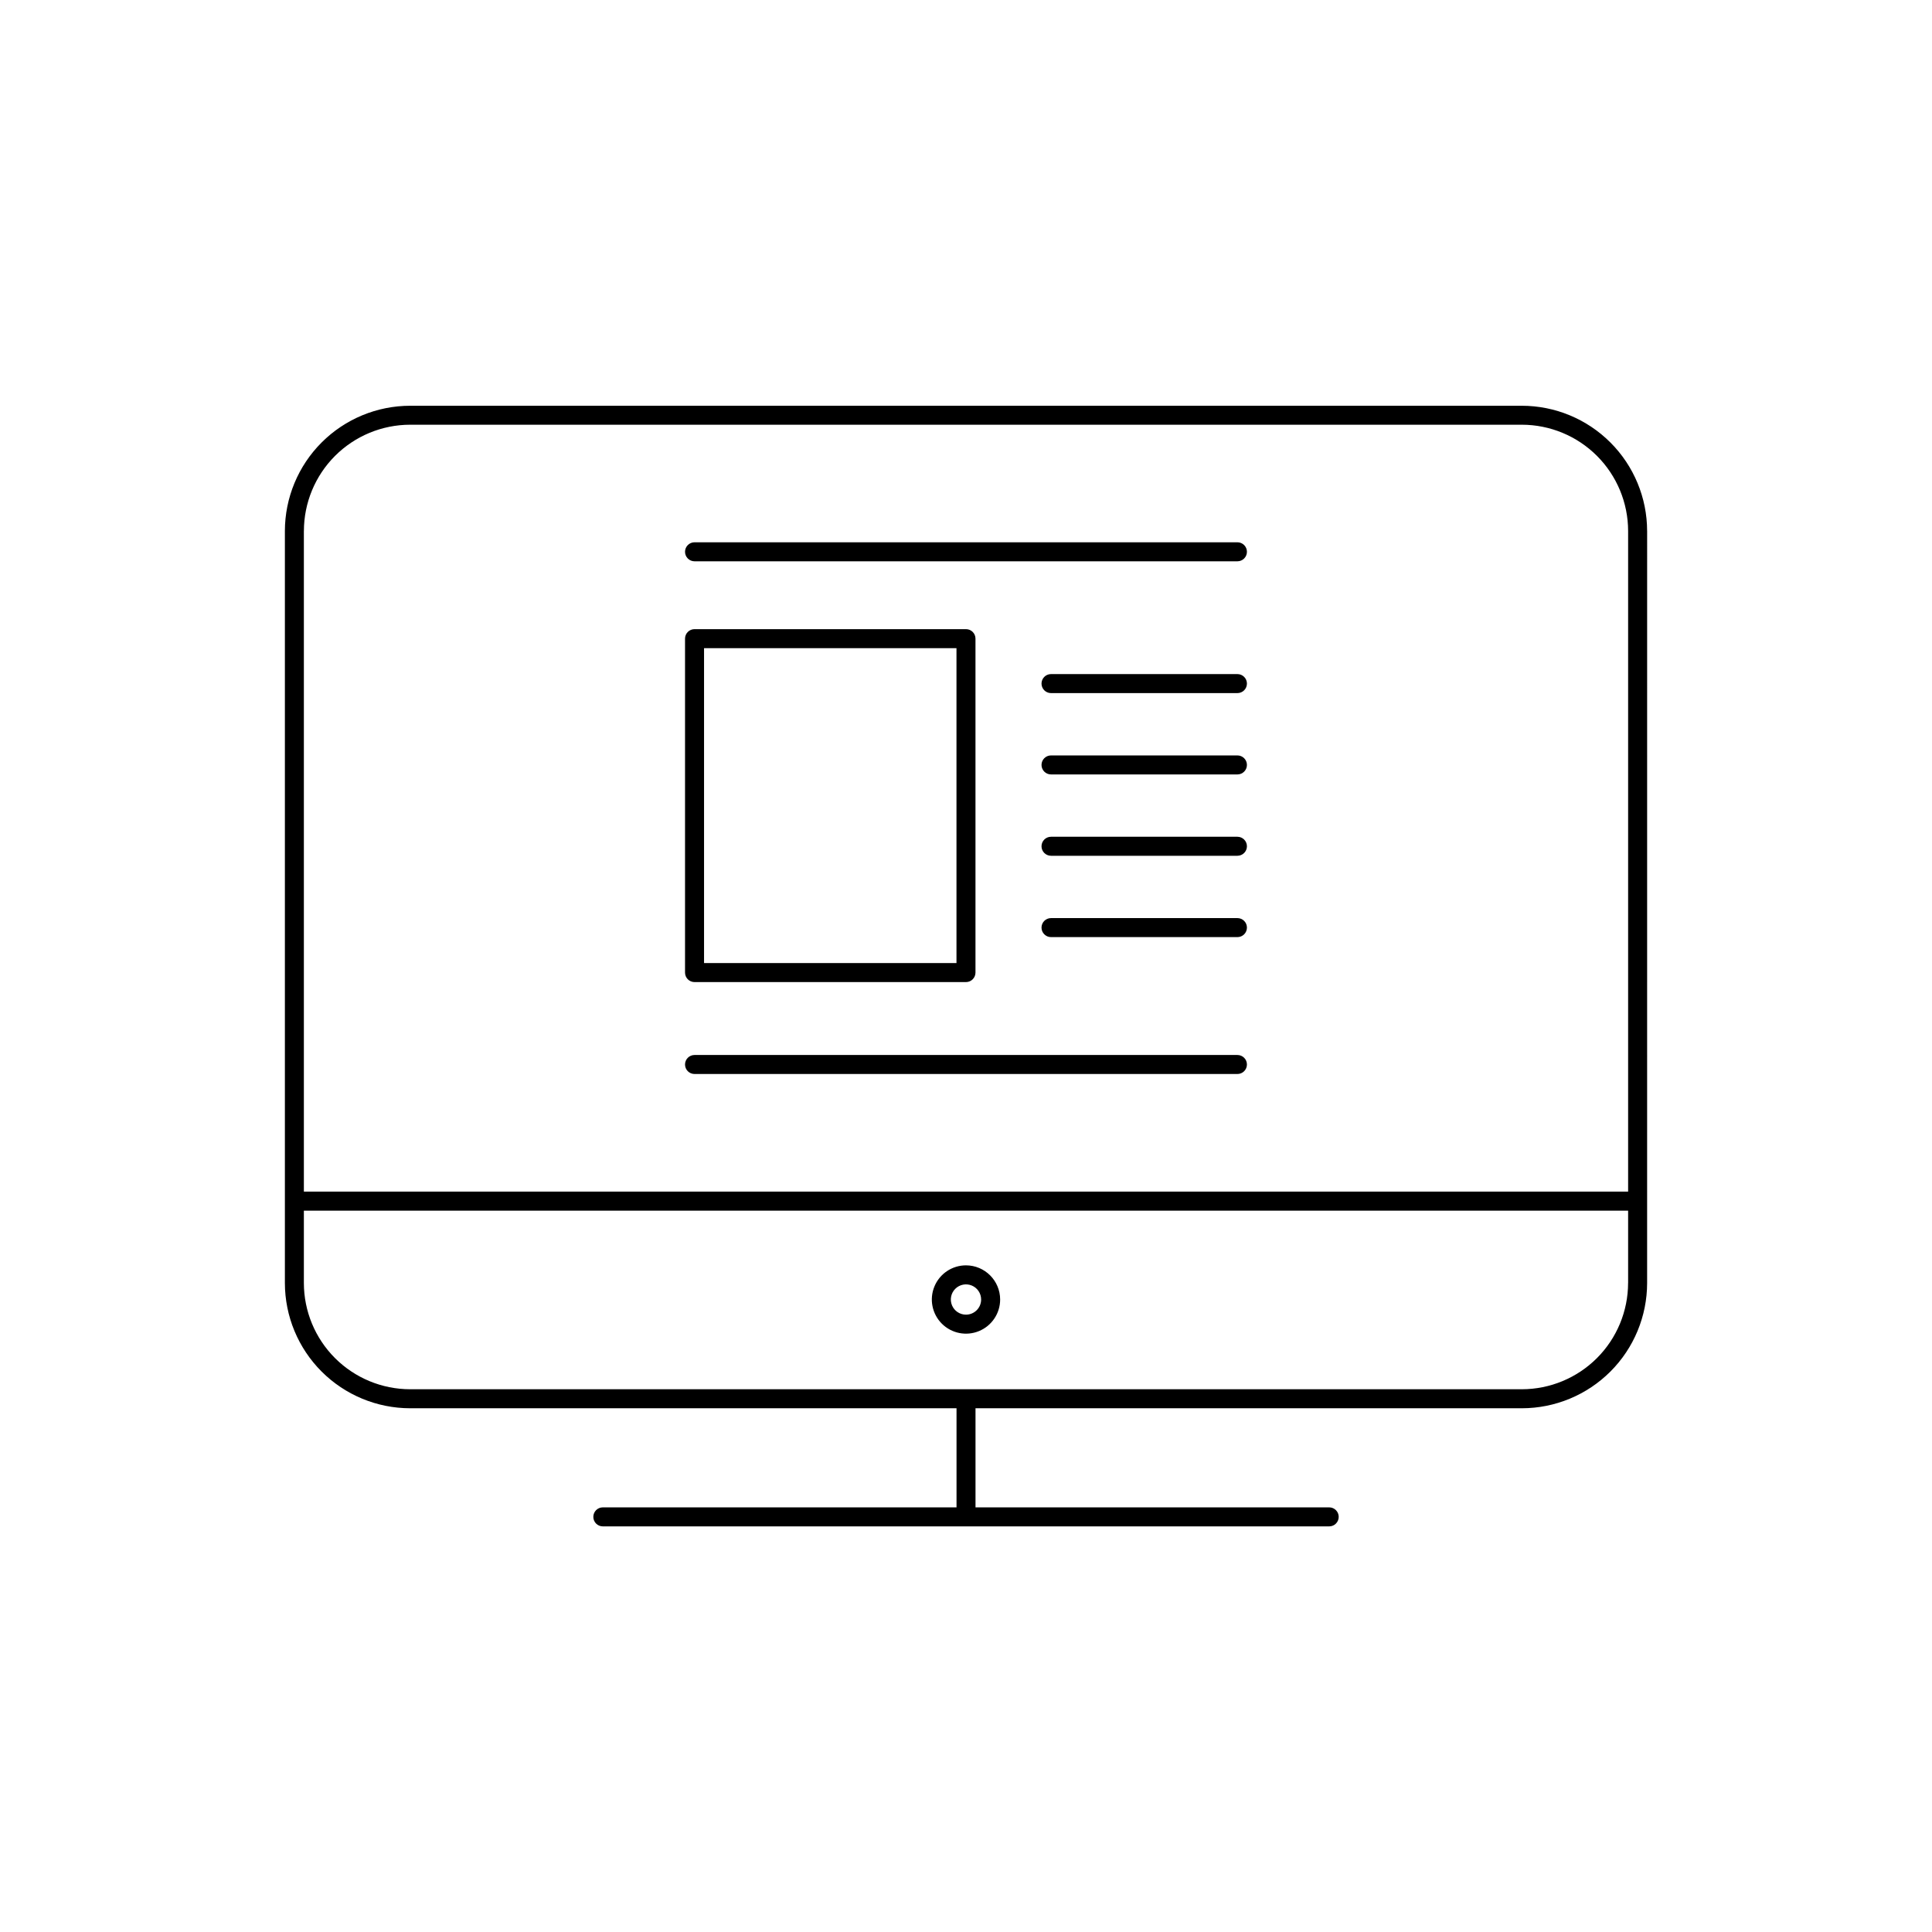
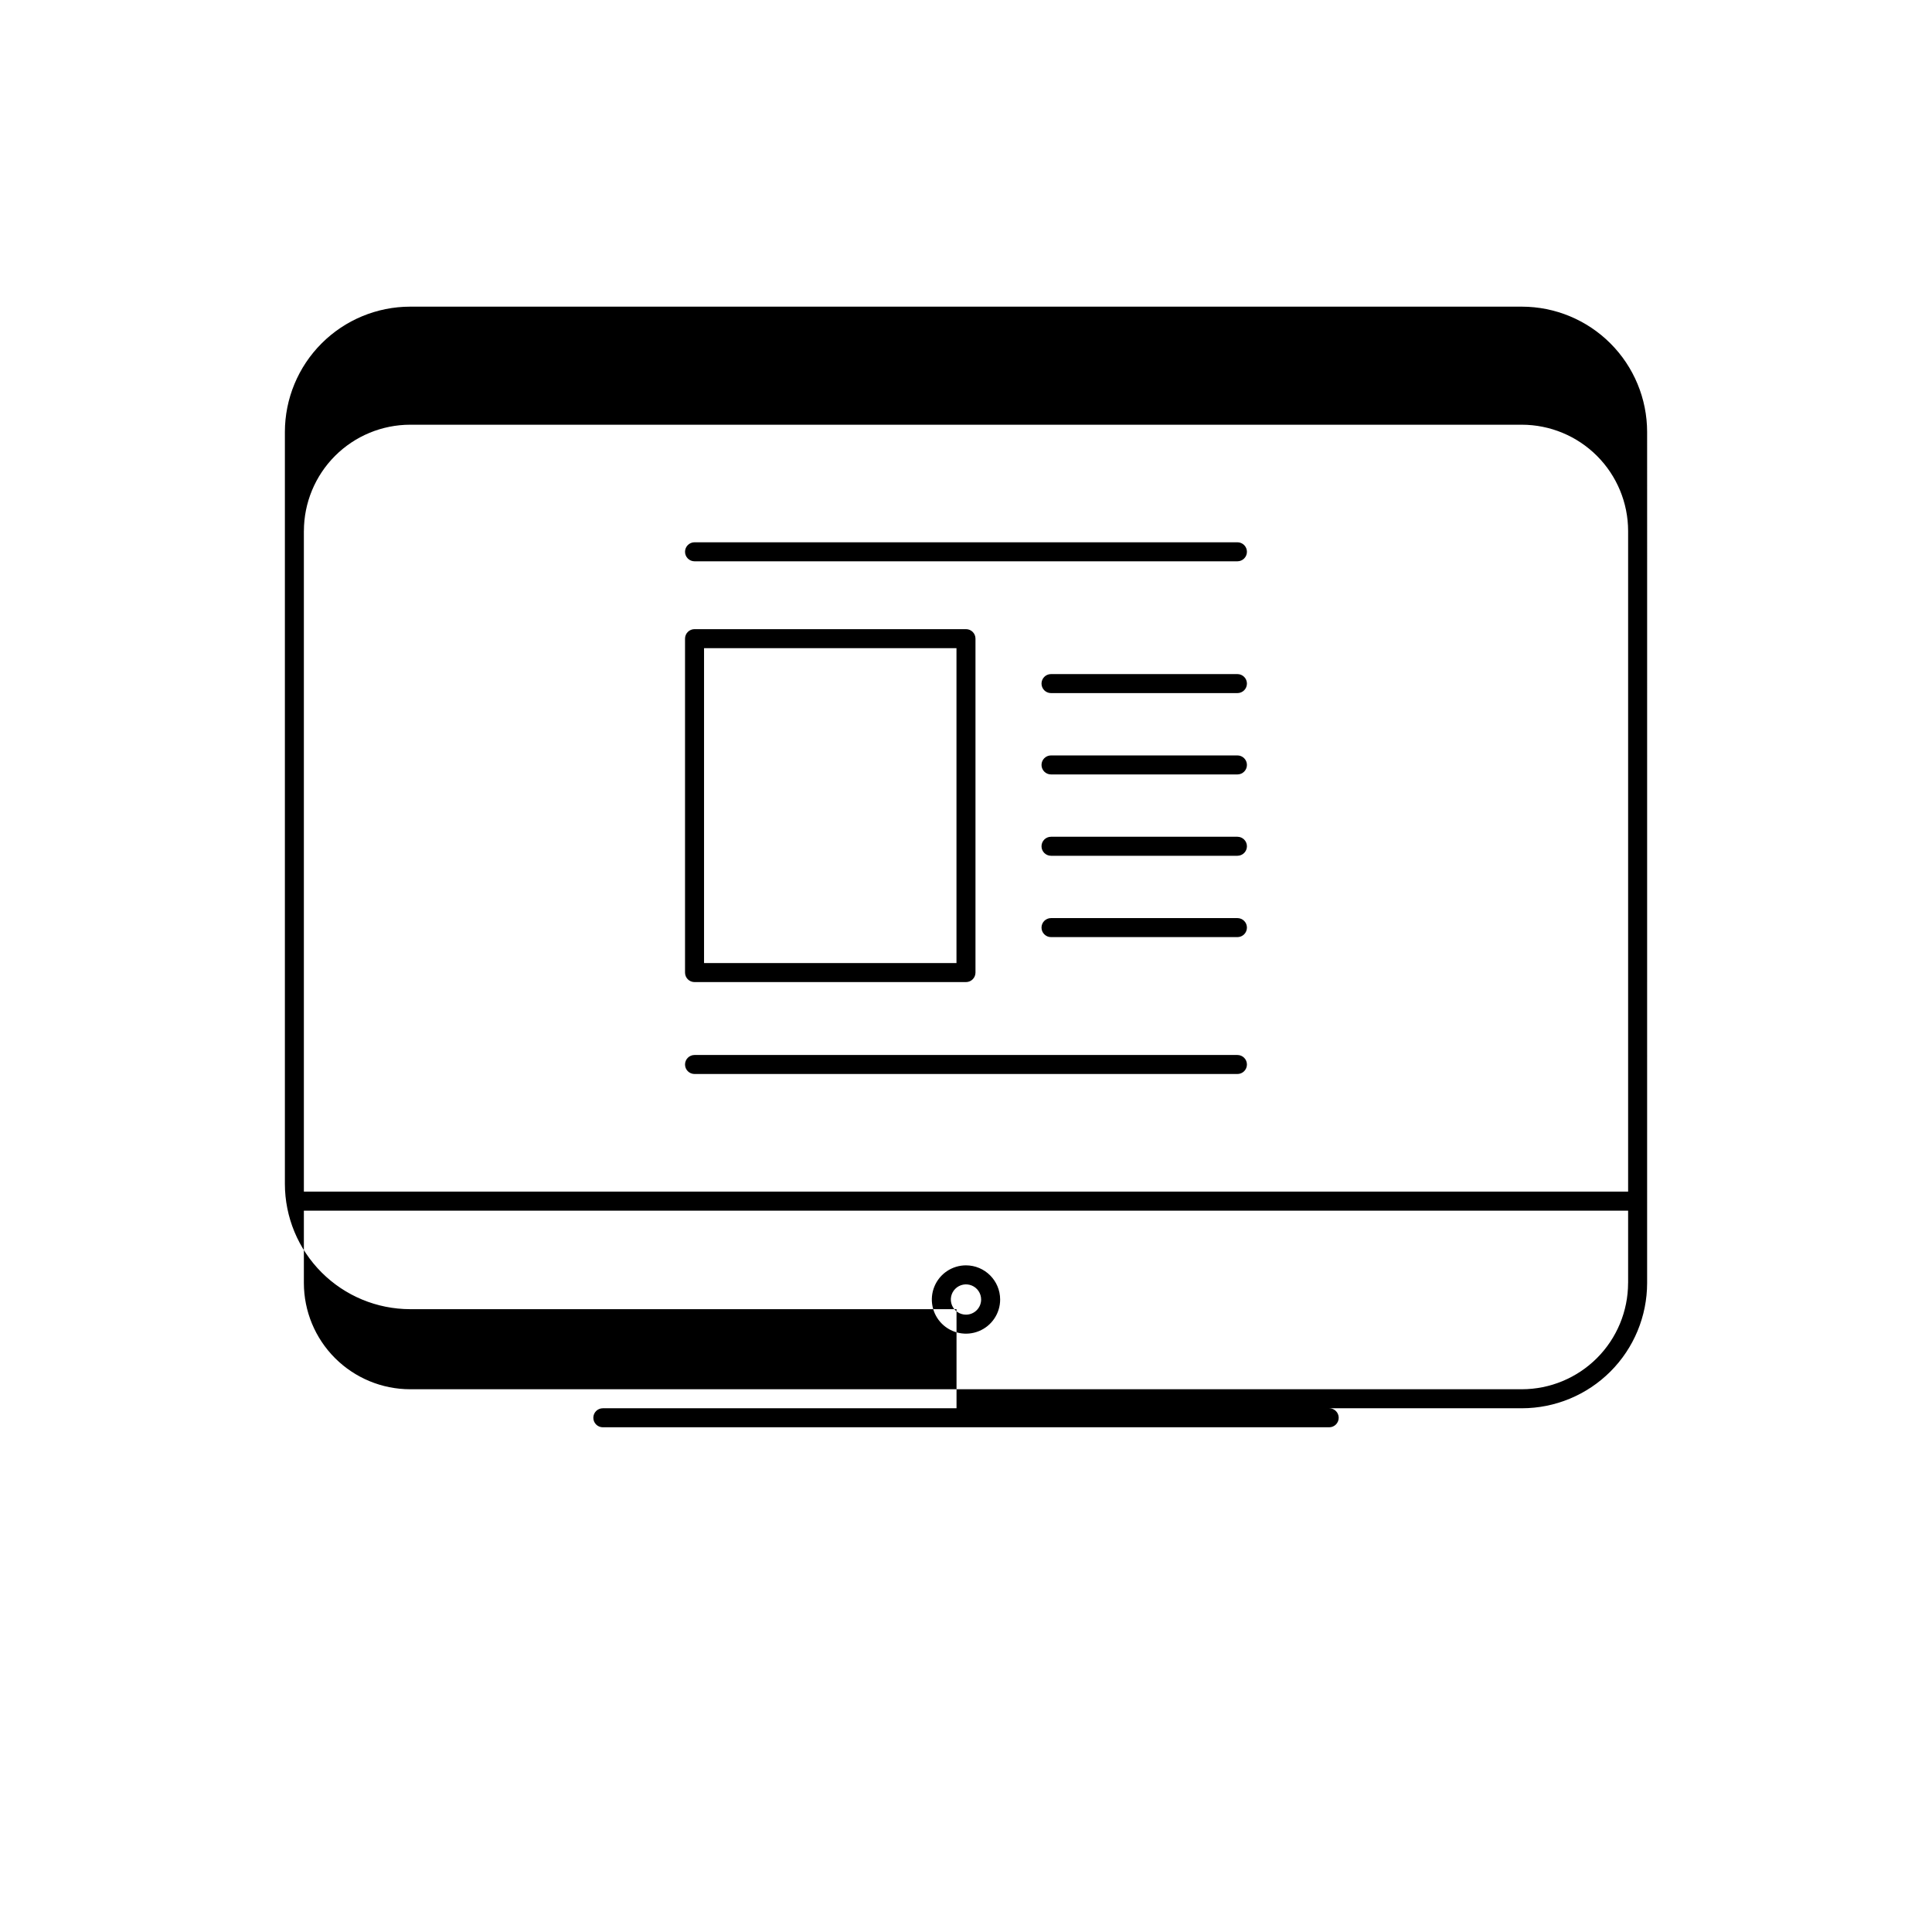
<svg xmlns="http://www.w3.org/2000/svg" fill="#000000" width="800px" height="800px" version="1.1" viewBox="144 144 512 512">
-   <path d="m325.54 290.23c0-1.391 1.129-2.519 2.519-2.519h143.87c1.391 0 2.519 1.129 2.519 2.519 0 1.391-1.129 2.519-2.519 2.519h-143.87c-0.668 0-1.309-0.266-1.781-0.738-0.473-0.473-0.738-1.113-0.738-1.781zm2.519 138.39h143.87c1.391 0 2.519-1.125 2.519-2.516 0-1.395-1.129-2.519-2.519-2.519h-143.87c-1.391 0-2.519 1.125-2.519 2.519 0 1.391 1.129 2.516 2.519 2.516zm143.87-105.98h-49.398c-1.391 0-2.519 1.129-2.519 2.519 0 1.391 1.129 2.519 2.519 2.519h49.398c1.391 0 2.519-1.129 2.519-2.519 0-1.391-1.129-2.519-2.519-2.519zm0 21.555h-49.398c-1.391 0-2.519 1.129-2.519 2.519s1.129 2.519 2.519 2.519h49.398c1.391 0 2.519-1.129 2.519-2.519s-1.129-2.519-2.519-2.519zm0 21.555h-49.398c-1.391 0-2.519 1.129-2.519 2.519 0 1.391 1.129 2.519 2.519 2.519h49.398c1.391 0 2.519-1.129 2.519-2.519 0-1.391-1.129-2.519-2.519-2.519zm0 21.555h-49.398c-1.391 0-2.519 1.129-2.519 2.519s1.129 2.519 2.519 2.519h49.398c1.391 0 2.519-1.129 2.519-2.519s-1.129-2.519-2.519-2.519zm-146.39 14.438v-88.496c0-0.668 0.266-1.309 0.738-1.781s1.113-0.738 1.781-0.738h71.934c0.672 0 1.312 0.266 1.785 0.738s0.734 1.113 0.734 1.781v88.496c0 0.668-0.266 1.309-0.738 1.781-0.469 0.473-1.113 0.738-1.781 0.738h-71.934c-1.391 0-2.519-1.125-2.519-2.519zm5.039-2.519h66.898v-83.457h-66.898zm249.93-114.51-0.004 199.3c-0.008 8.801-3.508 17.238-9.73 23.461-6.227 6.223-14.664 9.723-23.465 9.73h-144.79v26.262h93.734c1.391 0 2.516 1.129 2.516 2.519s-1.125 2.519-2.516 2.519h-192.5c-1.391 0-2.516-1.129-2.516-2.519s1.125-2.519 2.516-2.519h93.734v-26.262h-144.8c-8.797-0.008-17.234-3.508-23.457-9.73-6.223-6.223-9.723-14.66-9.734-23.461v-199.29c0.012-8.801 3.512-17.238 9.734-23.461 6.223-6.223 14.66-9.727 23.457-9.734h294.62c8.805 0.008 17.242 3.508 23.465 9.734 6.223 6.223 9.723 14.66 9.73 23.461zm-355.98 0v175.08h350.94v-175.08c-0.008-7.465-2.981-14.625-8.258-19.902-5.277-5.277-12.434-8.246-19.902-8.258h-294.62c-7.465 0.012-14.621 2.981-19.898 8.258-5.277 5.277-8.246 12.438-8.254 19.902zm350.94 199.3v-19.176h-350.94v19.18-0.004c0.008 7.465 2.977 14.621 8.254 19.898 5.281 5.277 12.438 8.246 19.898 8.254h294.62c7.465-0.008 14.621-2.977 19.902-8.254 5.277-5.277 8.246-12.434 8.258-19.898zm-166.42 4.367v0.004c0 3.66-2.207 6.961-5.59 8.359-3.379 1.402-7.273 0.629-9.863-1.961-2.586-2.59-3.363-6.481-1.961-9.863 1.398-3.383 4.699-5.59 8.359-5.59 5 0.008 9.047 4.055 9.055 9.055zm-5.039 0v0.004c0-1.625-0.977-3.086-2.477-3.707s-3.227-0.277-4.375 0.871c-1.148 1.145-1.488 2.871-0.871 4.371 0.621 1.5 2.086 2.477 3.707 2.477 2.219 0 4.016-1.797 4.016-4.012z" />
+   <path d="m325.54 290.23c0-1.391 1.129-2.519 2.519-2.519h143.87c1.391 0 2.519 1.129 2.519 2.519 0 1.391-1.129 2.519-2.519 2.519h-143.87c-0.668 0-1.309-0.266-1.781-0.738-0.473-0.473-0.738-1.113-0.738-1.781zm2.519 138.39h143.87c1.391 0 2.519-1.125 2.519-2.516 0-1.395-1.129-2.519-2.519-2.519h-143.87c-1.391 0-2.519 1.125-2.519 2.519 0 1.391 1.129 2.516 2.519 2.516zm143.87-105.98h-49.398c-1.391 0-2.519 1.129-2.519 2.519 0 1.391 1.129 2.519 2.519 2.519h49.398c1.391 0 2.519-1.129 2.519-2.519 0-1.391-1.129-2.519-2.519-2.519zm0 21.555h-49.398c-1.391 0-2.519 1.129-2.519 2.519s1.129 2.519 2.519 2.519h49.398c1.391 0 2.519-1.129 2.519-2.519s-1.129-2.519-2.519-2.519zm0 21.555h-49.398c-1.391 0-2.519 1.129-2.519 2.519 0 1.391 1.129 2.519 2.519 2.519h49.398c1.391 0 2.519-1.129 2.519-2.519 0-1.391-1.129-2.519-2.519-2.519zm0 21.555h-49.398c-1.391 0-2.519 1.129-2.519 2.519s1.129 2.519 2.519 2.519h49.398c1.391 0 2.519-1.129 2.519-2.519s-1.129-2.519-2.519-2.519zm-146.39 14.438v-88.496c0-0.668 0.266-1.309 0.738-1.781s1.113-0.738 1.781-0.738h71.934c0.672 0 1.312 0.266 1.785 0.738s0.734 1.113 0.734 1.781v88.496c0 0.668-0.266 1.309-0.738 1.781-0.469 0.473-1.113 0.738-1.781 0.738h-71.934c-1.391 0-2.519-1.125-2.519-2.519zm5.039-2.519h66.898v-83.457h-66.898zm249.93-114.51-0.004 199.3c-0.008 8.801-3.508 17.238-9.73 23.461-6.227 6.223-14.664 9.723-23.465 9.73h-144.79h93.734c1.391 0 2.516 1.129 2.516 2.519s-1.125 2.519-2.516 2.519h-192.5c-1.391 0-2.516-1.129-2.516-2.519s1.125-2.519 2.516-2.519h93.734v-26.262h-144.8c-8.797-0.008-17.234-3.508-23.457-9.73-6.223-6.223-9.723-14.66-9.734-23.461v-199.29c0.012-8.801 3.512-17.238 9.734-23.461 6.223-6.223 14.66-9.727 23.457-9.734h294.62c8.805 0.008 17.242 3.508 23.465 9.734 6.223 6.223 9.723 14.66 9.73 23.461zm-355.98 0v175.08h350.94v-175.08c-0.008-7.465-2.981-14.625-8.258-19.902-5.277-5.277-12.434-8.246-19.902-8.258h-294.62c-7.465 0.012-14.621 2.981-19.898 8.258-5.277 5.277-8.246 12.438-8.254 19.902zm350.94 199.3v-19.176h-350.94v19.18-0.004c0.008 7.465 2.977 14.621 8.254 19.898 5.281 5.277 12.438 8.246 19.898 8.254h294.62c7.465-0.008 14.621-2.977 19.902-8.254 5.277-5.277 8.246-12.434 8.258-19.898zm-166.42 4.367v0.004c0 3.66-2.207 6.961-5.59 8.359-3.379 1.402-7.273 0.629-9.863-1.961-2.586-2.59-3.363-6.481-1.961-9.863 1.398-3.383 4.699-5.59 8.359-5.59 5 0.008 9.047 4.055 9.055 9.055zm-5.039 0v0.004c0-1.625-0.977-3.086-2.477-3.707s-3.227-0.277-4.375 0.871c-1.148 1.145-1.488 2.871-0.871 4.371 0.621 1.5 2.086 2.477 3.707 2.477 2.219 0 4.016-1.797 4.016-4.012z" />
</svg>